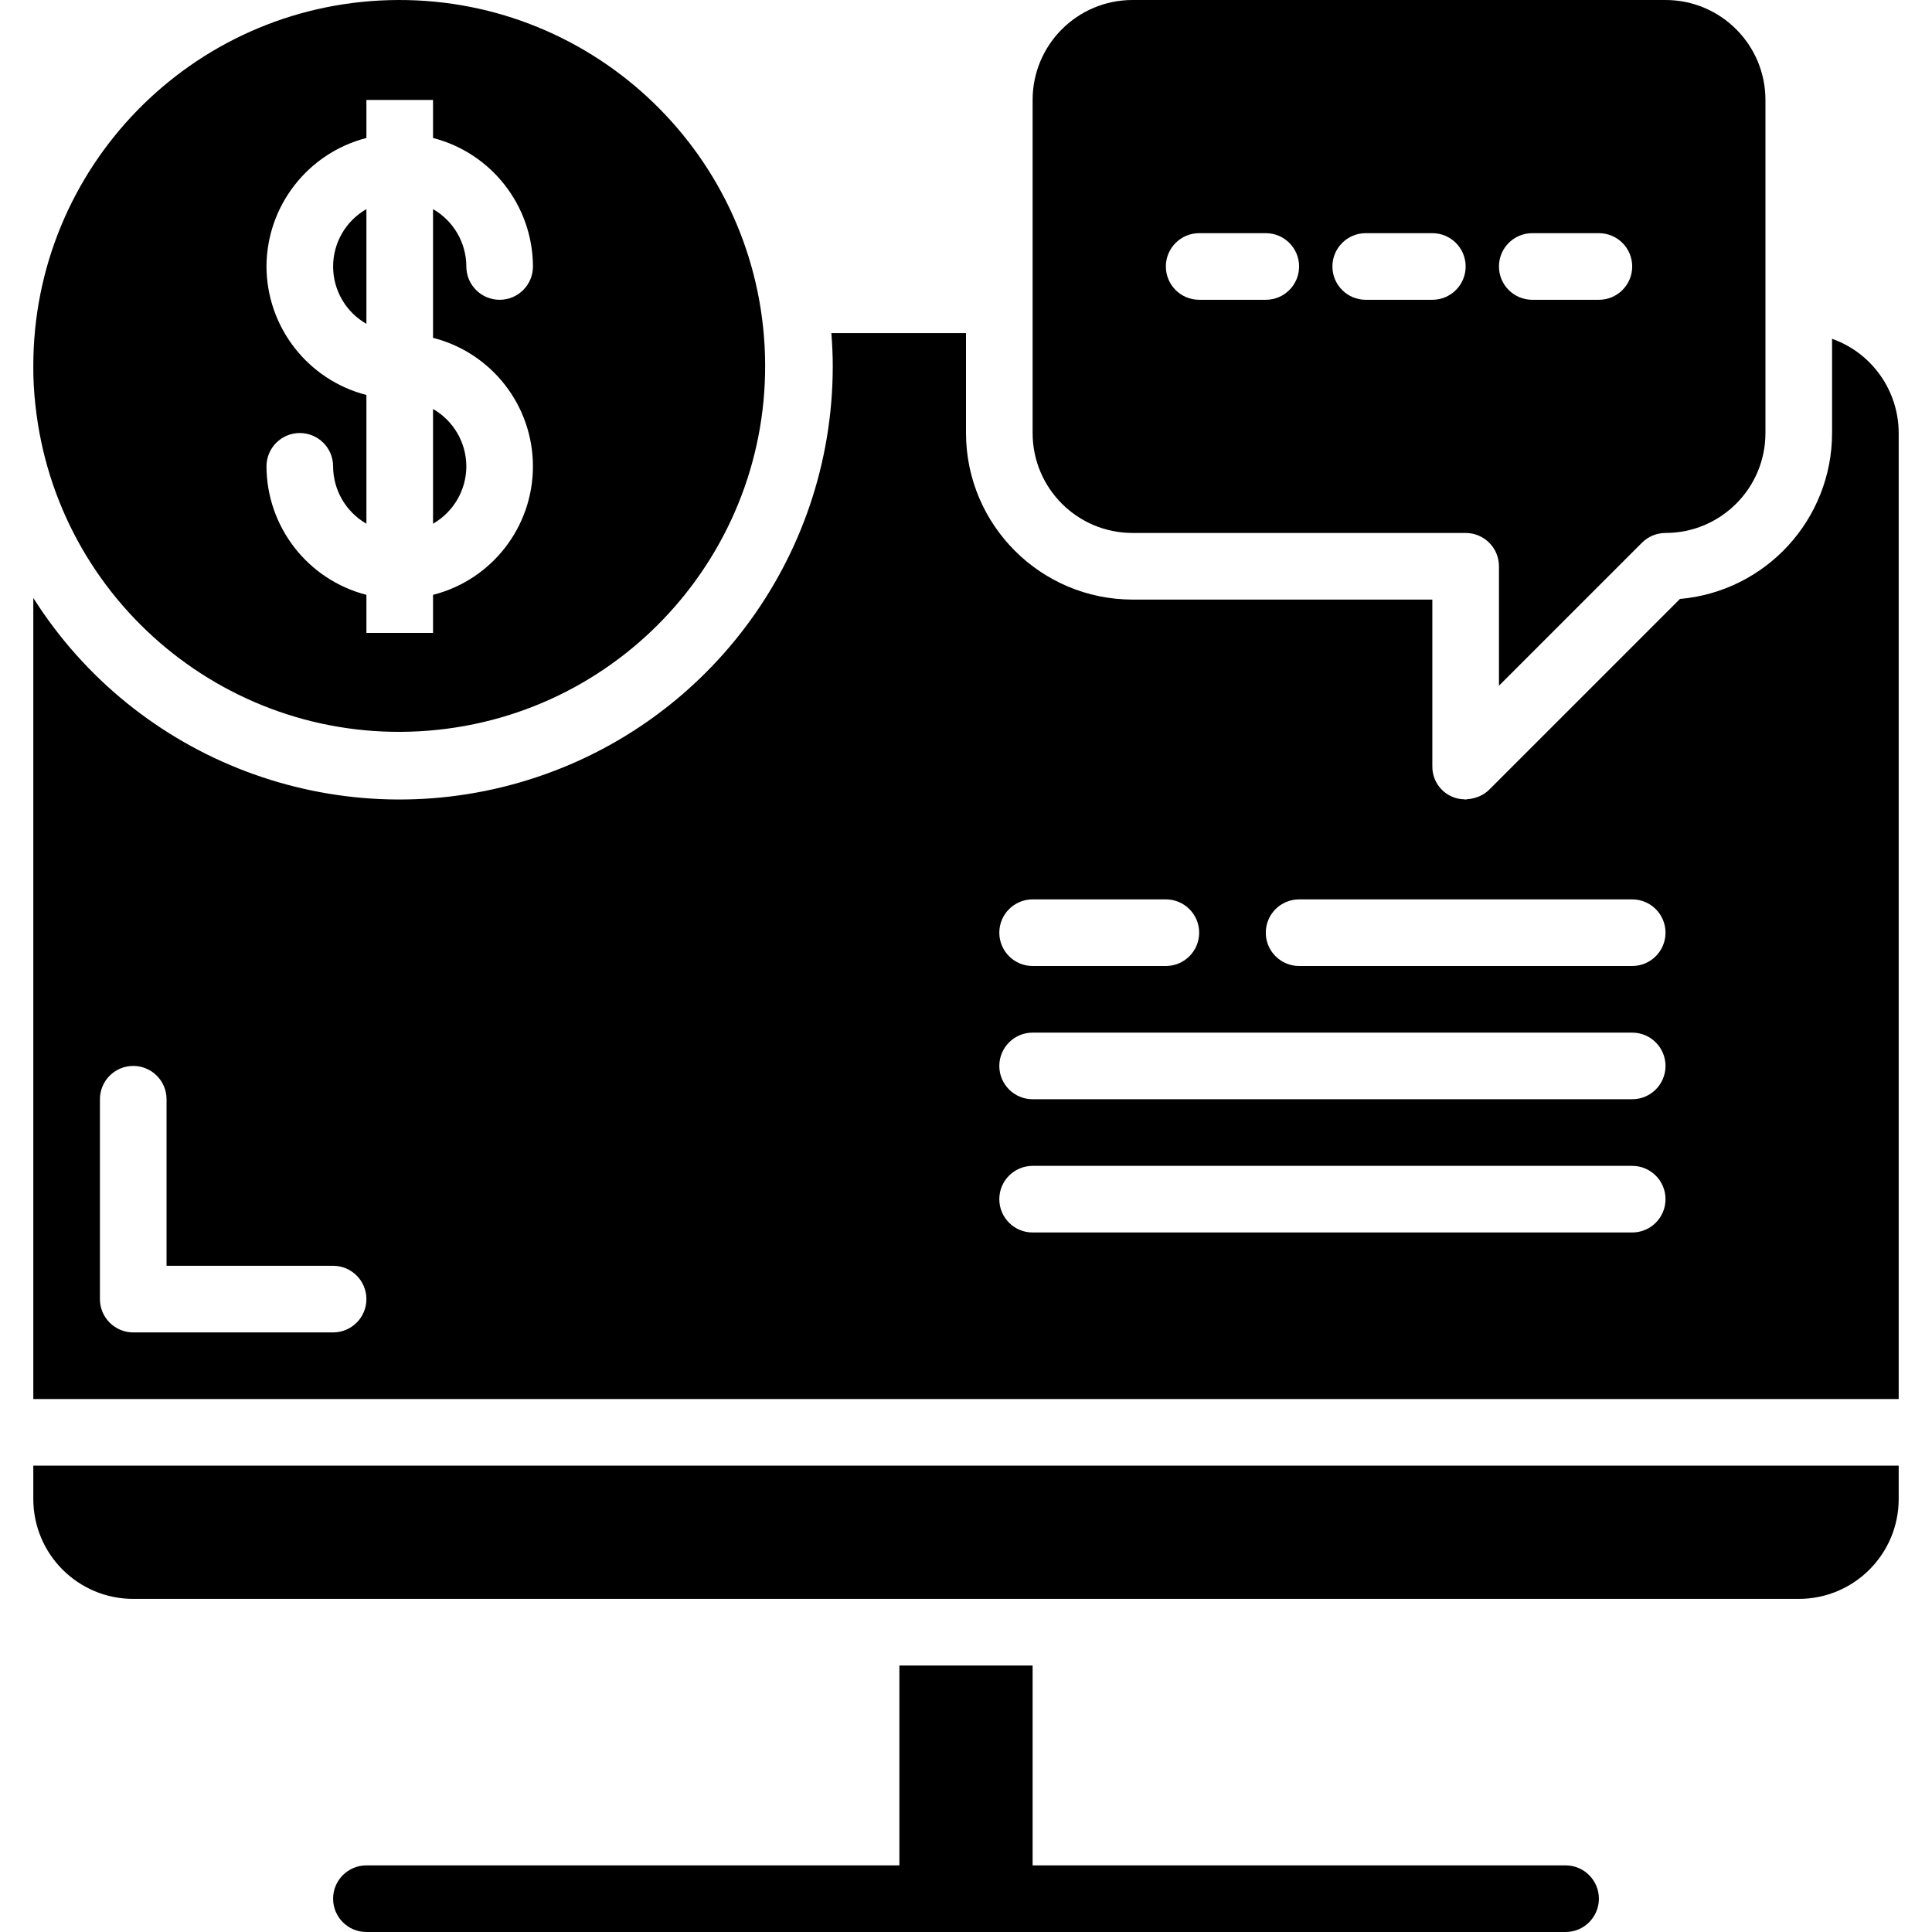
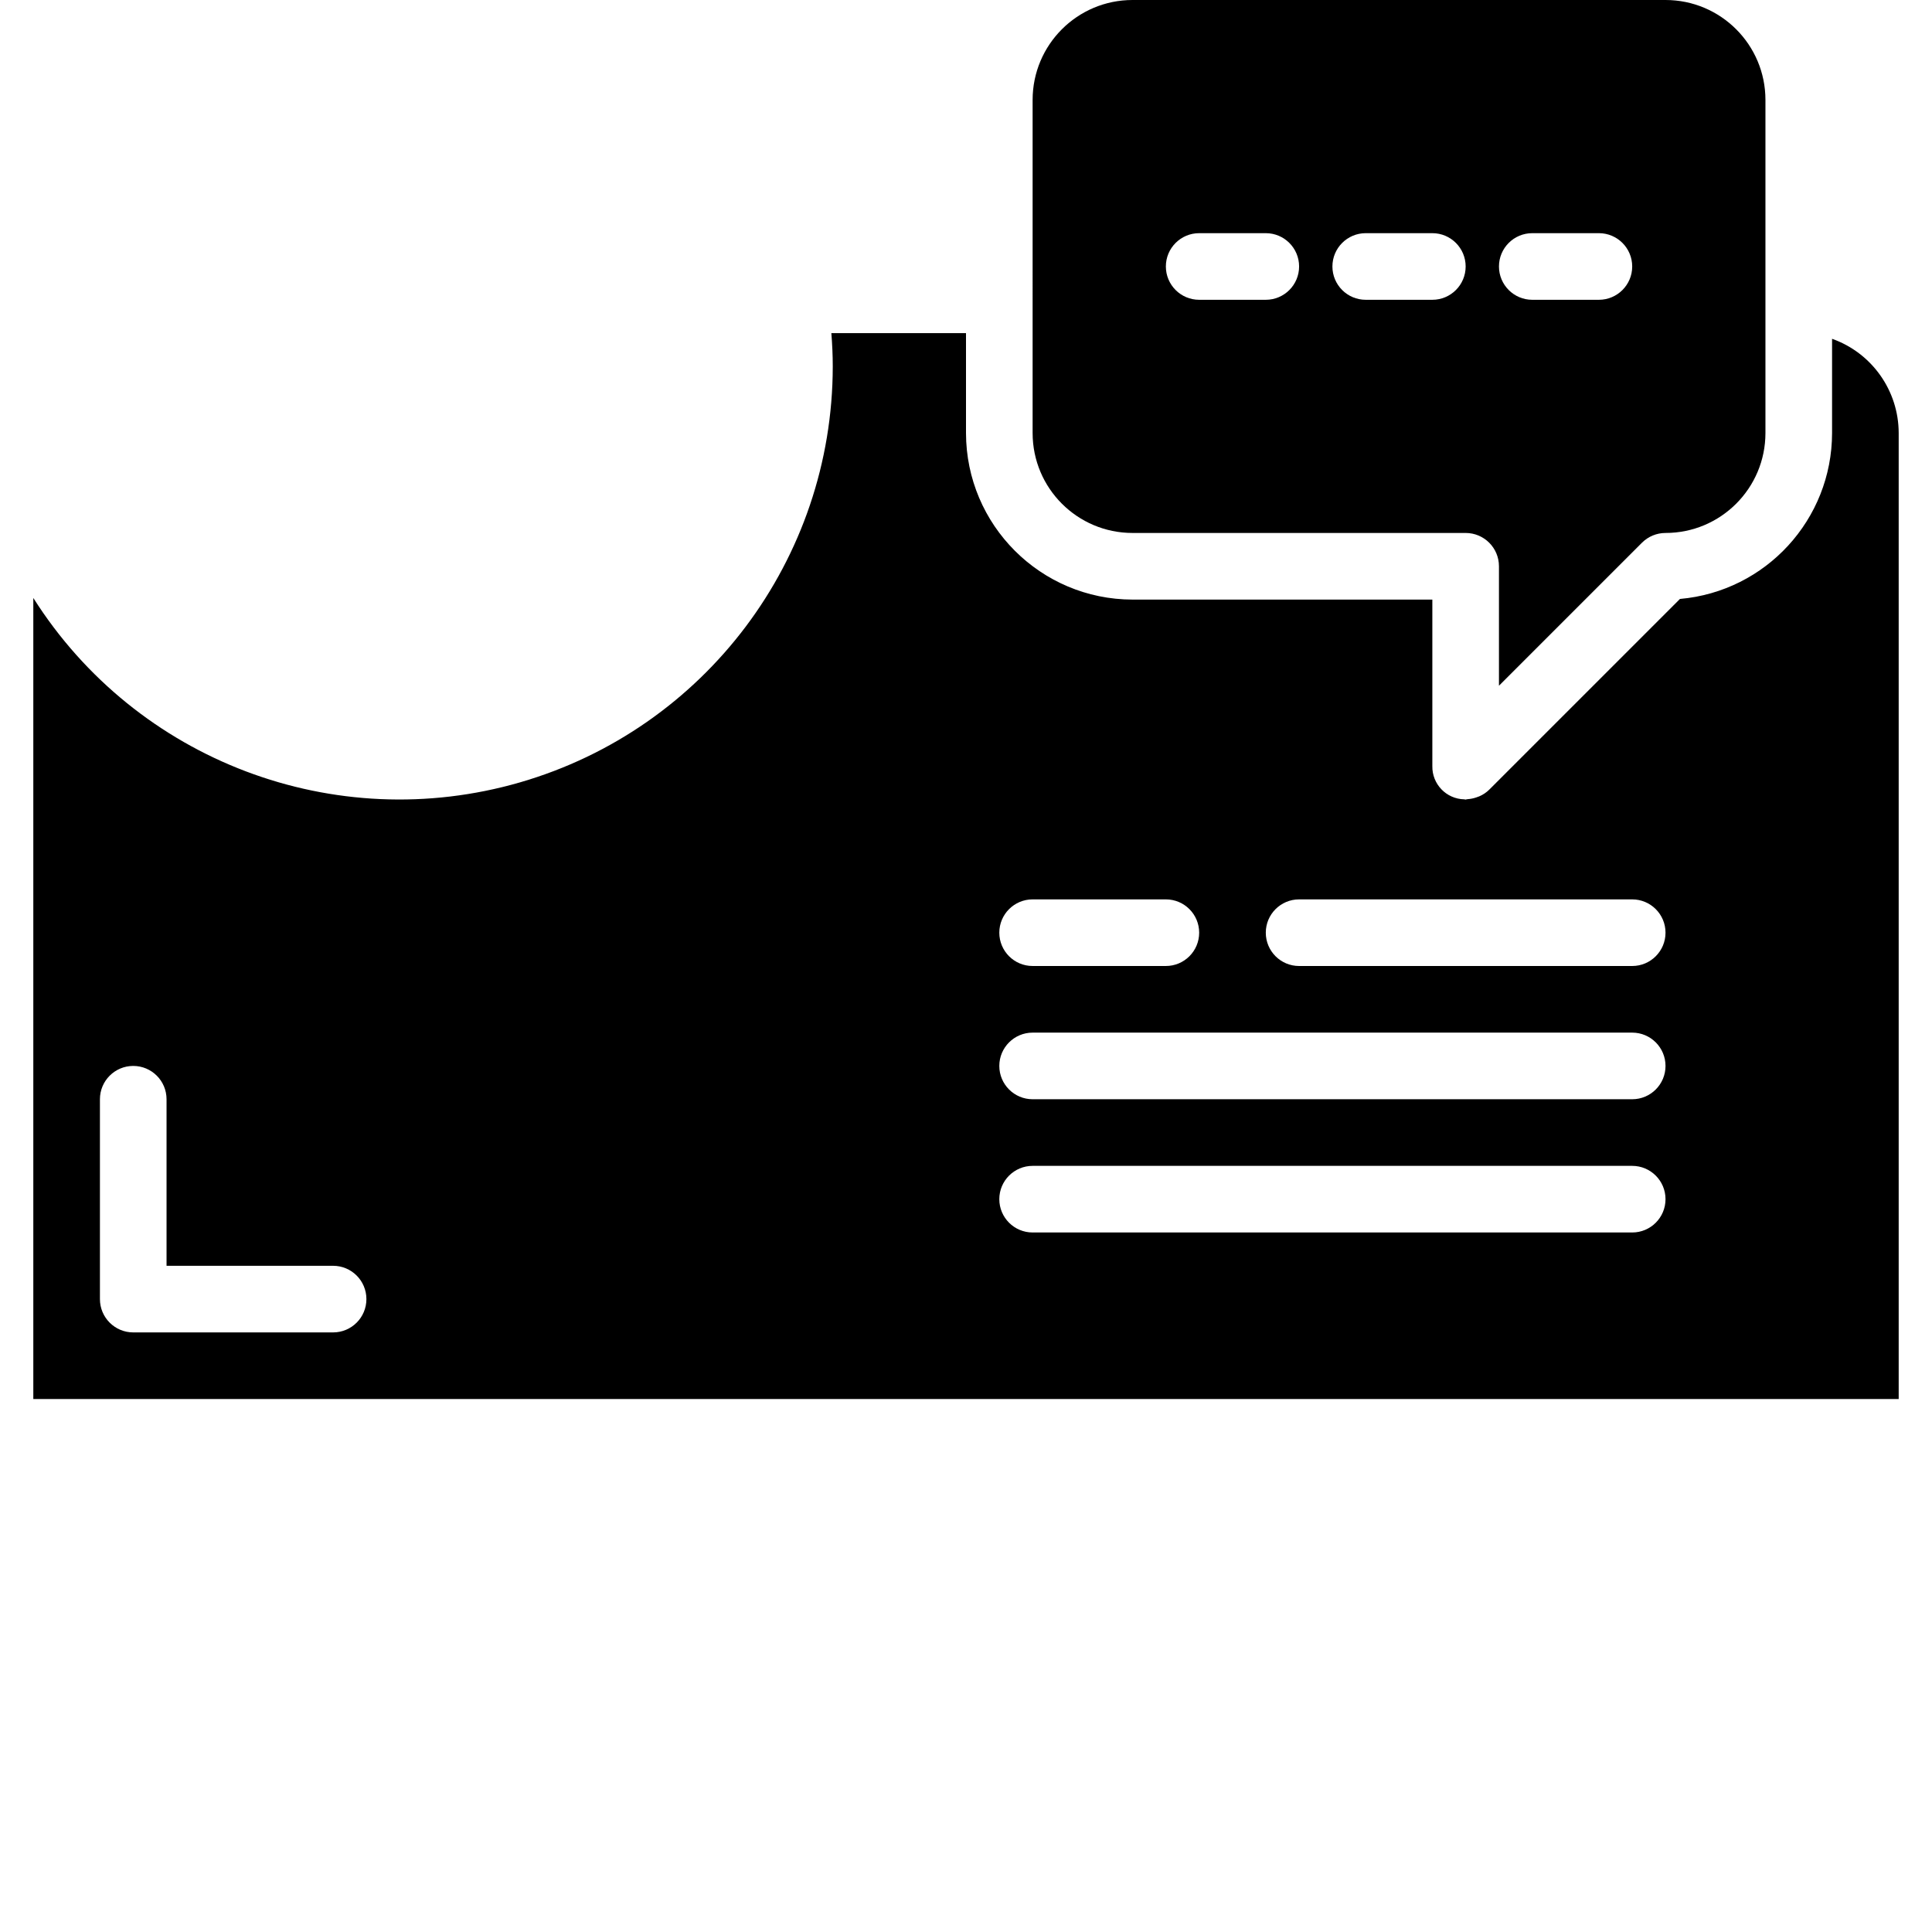
<svg xmlns="http://www.w3.org/2000/svg" height="464pt" viewBox="-8 0 464 464" width="464pt">
  <path d="m448 104c-.012-10.168-6.418-19.23-16-22.633v22.633c-.023 20.738-15.875 38.027-36.535 39.848l-45.809 45.809c-.691.68-1.508 1.223-2.398 1.602-.25.109-.496.184-.754.27-.656.223-1.34.355-2.031.402-.176 0-.336.094-.504.094s-.191-.055-.297-.055c-4.316-.082-7.75-3.652-7.672-7.969v-40h-72c-22.078-.027-39.973-17.918-40-40v-24h-32.336c.211 2.672.336 5.344.336 8-.027 46.301-30.645 87.016-75.117 99.898-44.477 12.879-92.113-5.172-116.883-44.289v192.391h448zm-376 216h-48c-4.418 0-8-3.582-8-8v-48c0-4.418 3.582-8 8-8s8 3.582 8 8v40h40c4.418 0 8 3.582 8 8s-3.582 8-8 8zm168-104h32c4.418 0 8 3.582 8 8s-3.582 8-8 8h-32c-4.418 0-8-3.582-8-8s3.582-8 8-8zm144 80h-144c-4.418 0-8-3.582-8-8s3.582-8 8-8h144c4.418 0 8 3.582 8 8s-3.582 8-8 8zm0-32h-144c-4.418 0-8-3.582-8-8s3.582-8 8-8h144c4.418 0 8 3.582 8 8s-3.582 8-8 8zm0-32h-80c-4.418 0-8-3.582-8-8s3.582-8 8-8h80c4.418 0 8 3.582 8 8s-3.582 8-8 8zm0 0" />
-   <path d="m80 50.223c-4.945 2.824-7.996 8.082-7.996 13.777s3.051 10.953 7.996 13.777zm0 0" />
-   <path d="m448 352h-448v8c0 13.254 10.746 24 24 24h400c13.258 0 24-10.746 24-24zm0 0" />
-   <path d="m104 112c-.016-5.691-3.066-10.941-8-13.777v27.555c4.934-2.836 7.984-8.086 8-13.777zm0 0" />
  <path d="m240 104c0 13.254 10.746 24 24 24h80c4.418 0 8 3.582 8 8v28.688l34.344-34.344c1.5-1.5 3.535-2.344 5.656-2.344 13.258 0 24-10.746 24-24v-80c0-13.254-10.742-24-24-24h-128c-13.254 0-24 10.746-24 24zm120-48h16c4.418 0 8 3.582 8 8s-3.582 8-8 8h-16c-4.418 0-8-3.582-8-8s3.582-8 8-8zm-40 0h16c4.418 0 8 3.582 8 8s-3.582 8-8 8h-16c-4.418 0-8-3.582-8-8s3.582-8 8-8zm-40 0h16c4.418 0 8 3.582 8 8s-3.582 8-8 8h-16c-4.418 0-8-3.582-8-8s3.582-8 8-8zm0 0" />
-   <path d="m.504 97.281c5.094 47.355 46.988 82.035 94.461 78.195 47.477-3.84 83.25-44.801 80.668-92.363-2.582-47.559-42.582-84.402-90.195-83.078-47.609 1.324-85.5 40.336-85.438 87.965-.016 3.102.152 6.199.504 9.281zm55.496-33.281c.055-14.547 9.914-27.227 24-30.863v-9.137h16v9.137c14.086 3.637 23.945 16.316 24 30.863 0 4.418-3.582 8-8 8s-8-3.582-8-8c-.016-5.691-3.066-10.941-8-13.777v30.914c14.113 3.59 23.992 16.301 23.992 30.863s-9.879 27.273-23.992 30.863v9.137h-16v-9.137c-14.086-3.637-23.945-16.316-24-30.863 0-4.418 3.582-8 8-8s8 3.582 8 8c.02 5.691 3.066 10.941 8 13.777v-30.914c-14.086-3.637-23.945-16.316-24-30.863zm0 0" />
-   <path d="m368 448h-128v-48h-32v48h-128c-4.418 0-8 3.582-8 8s3.582 8 8 8h288c4.418 0 8-3.582 8-8s-3.582-8-8-8zm0 0" />
</svg>